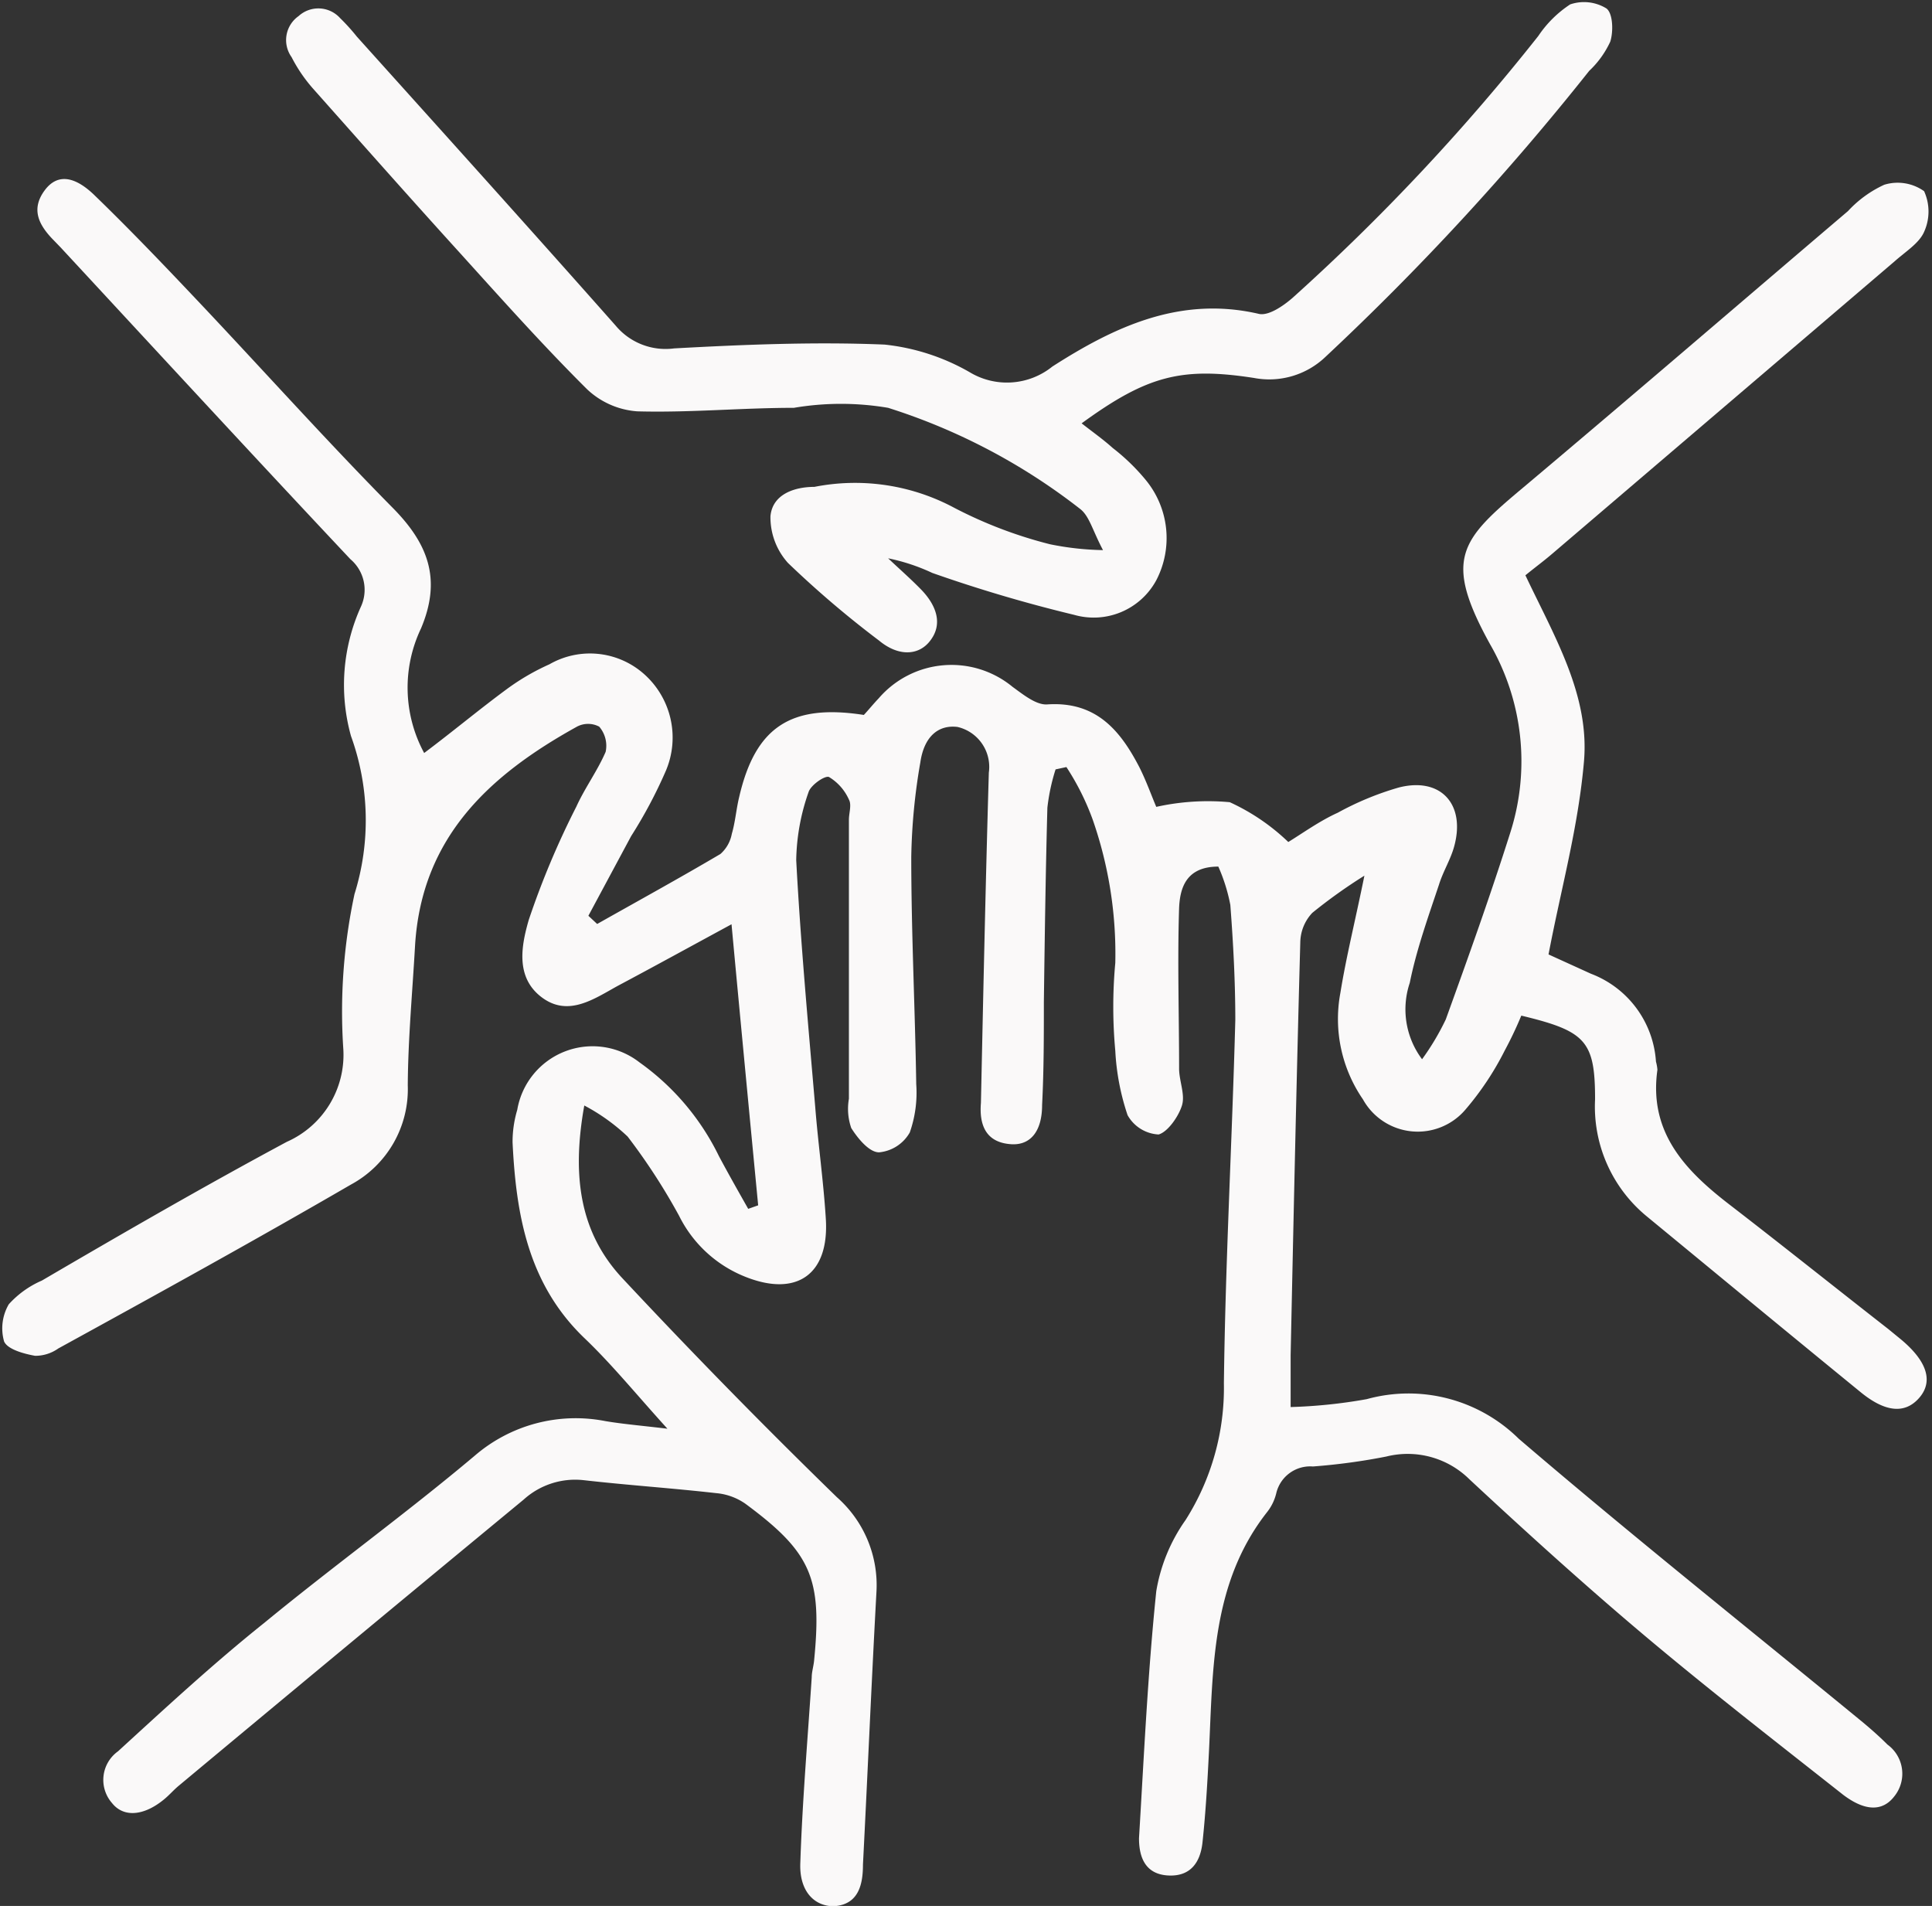
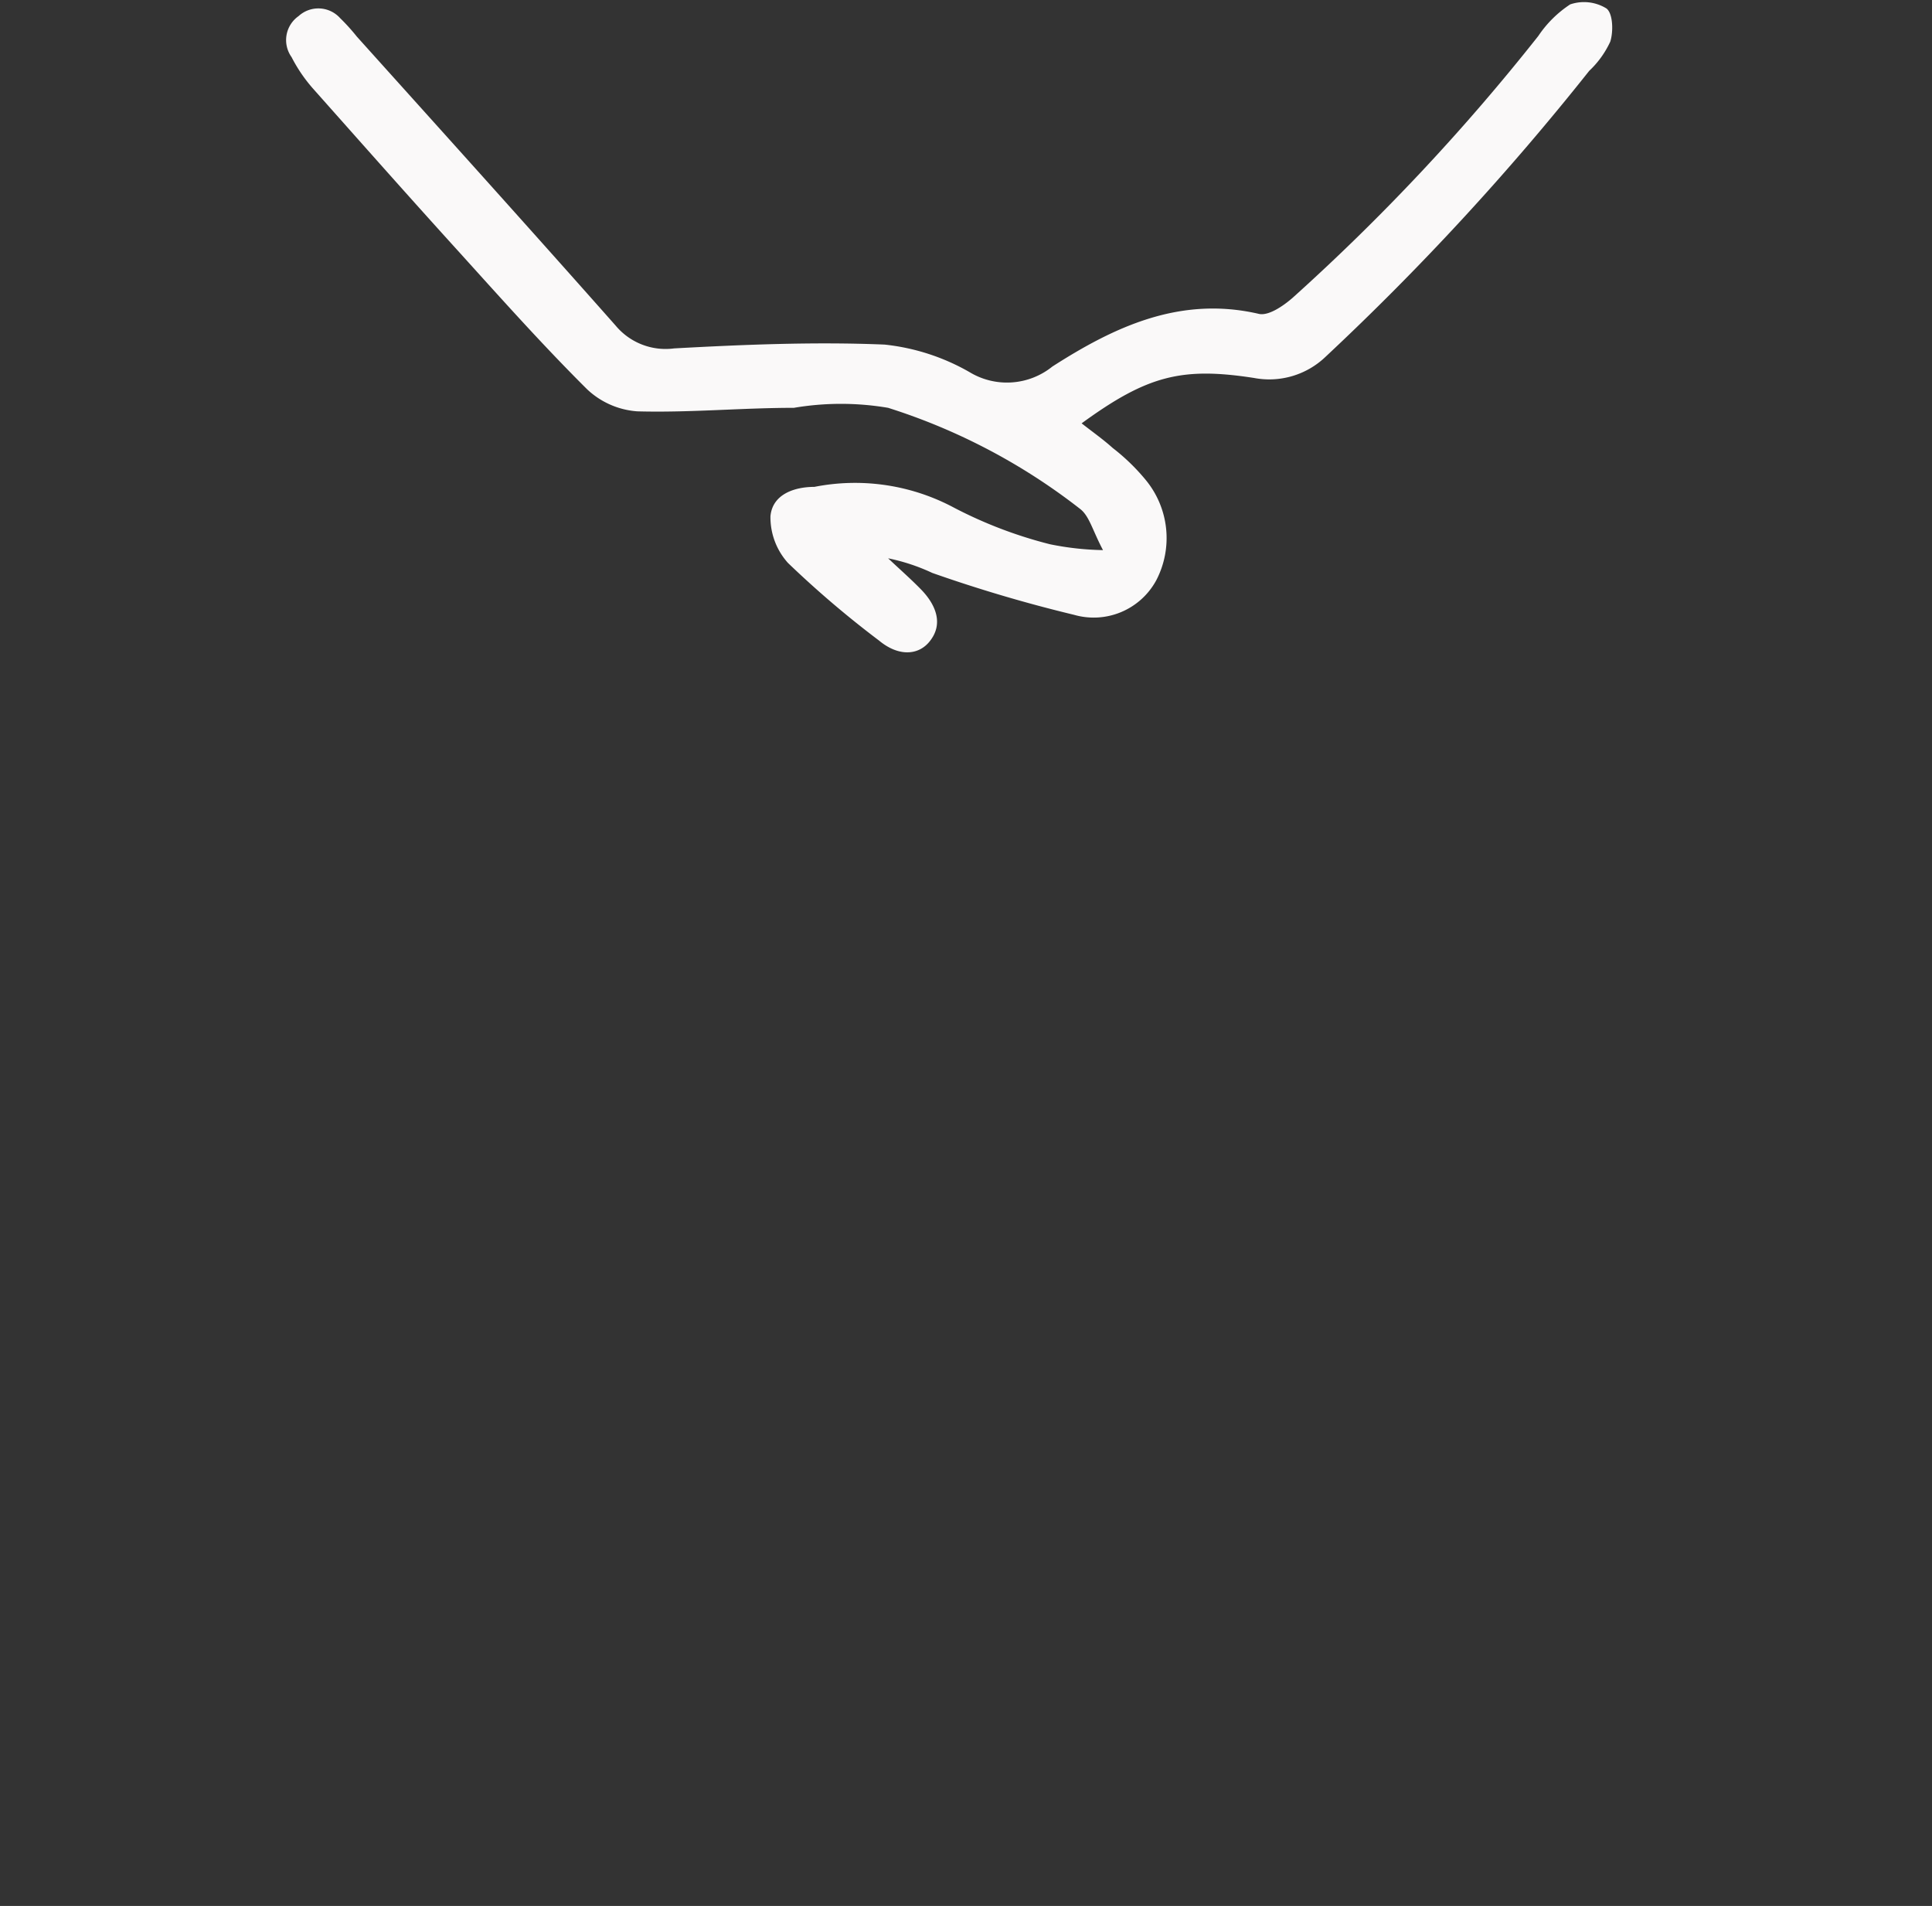
<svg xmlns="http://www.w3.org/2000/svg" data-name="Layer 1" fill="#faf9f9" height="65.1" preserveAspectRatio="xMidYMid meet" version="1" viewBox="17.8 17.0 66.0 65.1" width="66" zoomAndPan="magnify">
  <rect x="17.8" y="17.0" width="66.0" height="65.1" fill="#333333" stroke="none" />
  <g id="change1_1">
-     <path d="M37.76,54.76c-.43,2.4-.16,4.35,1.32,5.92q3.57,3.82,7.31,7.46a4,4,0,0,1,1.35,3.25c-.17,3.1-.3,6.2-.46,9.3,0,.68-.15,1.37-1,1.42-.67,0-1.18-.52-1.14-1.48.07-2.11.25-4.22.39-6.34,0-.18.06-.37.08-.56.28-2.82-.09-3.7-2.35-5.37a2.06,2.06,0,0,0-1-.36c-1.5-.17-3-.27-4.5-.44a2.62,2.62,0,0,0-2.07.66Q29.78,73.1,23.9,78c-.18.15-.33.33-.52.48-.68.55-1.36.6-1.75.11a1.2,1.2,0,0,1,.2-1.77c1.63-1.49,3.26-3,5-4.39,2.36-1.94,4.85-3.74,7.19-5.71a5.28,5.28,0,0,1,4.46-1.18c.59.1,1.2.15,2.12.26-1.07-1.18-1.89-2.19-2.82-3.08-1.93-1.84-2.35-4.21-2.47-6.7a3.82,3.82,0,0,1,.16-1.11,2.61,2.61,0,0,1,4.18-1.62,8.48,8.48,0,0,1,2.71,3.2c.32.6.66,1.2,1,1.8l.34-.12c-.3-3.13-.6-6.26-.91-9.6-1.42.77-2.64,1.44-3.88,2.1-.82.45-1.7,1.08-2.61.39s-.68-1.79-.44-2.63a28.47,28.47,0,0,1,1.63-3.88c.29-.64.72-1.22,1-1.87a1,1,0,0,0-.22-.86.81.81,0,0,0-.76,0c-3,1.66-5.3,3.78-5.53,7.46-.09,1.6-.24,3.2-.25,4.79a3.7,3.7,0,0,1-1.94,3.39c-3.29,1.91-6.63,3.75-10,5.6a1.36,1.36,0,0,1-.79.25c-.39-.07-.94-.22-1.06-.49a1.63,1.63,0,0,1,.16-1.27,3.27,3.27,0,0,1,1.13-.81C22,59.12,24.77,57.52,27.6,56a3.25,3.25,0,0,0,1.93-3.14,19.16,19.16,0,0,1,.38-5.32,8.45,8.45,0,0,0-.12-5.4,6.48,6.48,0,0,1,.34-4.42,1.37,1.37,0,0,0-.36-1.62c-3.32-3.53-6.61-7.1-9.9-10.65l-.3-.31c-.45-.48-.71-1-.25-1.63s1.08-.46,1.73.18c1.25,1.21,2.45,2.47,3.65,3.74,2.16,2.29,4.27,4.64,6.48,6.88,1.24,1.24,1.72,2.46,1,4.16a4.69,4.69,0,0,0,.11,4.25c1-.75,1.87-1.48,2.82-2.18a7.84,7.84,0,0,1,1.46-.85,2.78,2.78,0,0,1,3.17.28,2.9,2.9,0,0,1,.81,3.35,16.08,16.08,0,0,1-1.19,2.24L37.9,48.28l.3.28c1.4-.79,2.82-1.57,4.21-2.39a1.21,1.21,0,0,0,.39-.69c.12-.41.15-.84.25-1.25.55-2.39,1.76-3.2,4.26-2.81.15-.16.32-.37.51-.57a3.28,3.28,0,0,1,4.57-.39c.36.26.81.63,1.19.6,1.66-.11,2.49.88,3.15,2.16.23.46.4.94.57,1.34a8.16,8.16,0,0,1,2.51-.16,7.21,7.21,0,0,1,2,1.36c.49-.3,1.07-.72,1.69-1a10.14,10.14,0,0,1,2.08-.86c1.43-.37,2.29.56,1.9,2-.12.45-.38.86-.52,1.31-.37,1.11-.77,2.22-1,3.36a2.84,2.84,0,0,0,.42,2.61,8.63,8.63,0,0,0,.81-1.36c.77-2.13,1.53-4.25,2.21-6.4A8,8,0,0,0,68.7,39c-1.61-2.92-1-3.56,1.15-5.36,3.71-3.12,7.39-6.29,11.08-9.43a3.89,3.89,0,0,1,1.24-.9,1.56,1.56,0,0,1,1.36.22,1.68,1.68,0,0,1,0,1.39c-.17.39-.63.67-1,1l-11.71,10c-.28.24-.58.46-.91.73,1,2.11,2.2,4.1,2,6.37s-.78,4.32-1.21,6.58l1.45.66a3.45,3.45,0,0,1,2.22,3,1.51,1.51,0,0,1,.05.28c-.3,2.12.93,3.42,2.43,4.58,1.83,1.41,3.63,2.85,5.45,4.27l.44.36c.9.75,1.11,1.44.62,2s-1.17.48-2-.2c-2.45-2-4.87-4-7.3-6a4.85,4.85,0,0,1-1.77-4c0-2-.32-2.33-2.52-2.86a13,13,0,0,1-.57,1.2,10,10,0,0,1-1.33,2,2.14,2.14,0,0,1-3.51-.34,4.84,4.84,0,0,1-.77-3.64c.2-1.24.51-2.47.82-4a17.76,17.76,0,0,0-1.78,1.27,1.5,1.5,0,0,0-.41,1c-.13,4.71-.23,9.41-.33,14.11,0,.51,0,1,0,1.77a17.48,17.48,0,0,0,2.6-.27,5.36,5.36,0,0,1,5.19,1.35c3.82,3.27,7.76,6.41,11.65,9.6.33.27.65.55.95.85a1.23,1.23,0,0,1,.23,1.77c-.4.52-1,.51-1.75-.06-2.18-1.72-4.37-3.42-6.5-5.2S70,69.39,68,67.53a3,3,0,0,0-2.84-.78,21,21,0,0,1-2.51.34,1.19,1.19,0,0,0-1.25.91,1.67,1.67,0,0,1-.3.63c-1.92,2.43-1.86,5.34-2,8.2-.05,1-.11,2.06-.22,3.09-.07.68-.4,1.18-1.17,1.14s-1-.6-1-1.27c.17-2.82.3-5.64.59-8.44a5.87,5.87,0,0,1,1-2.43,8.42,8.42,0,0,0,1.31-4.67c.05-4.14.28-8.27.39-12.41,0-1.31-.07-2.62-.17-3.93a6,6,0,0,0-.41-1.31c-1.1,0-1.31.73-1.34,1.41-.06,1.83,0,3.66,0,5.49,0,.42.21.88.1,1.25s-.48.91-.8,1a1.29,1.29,0,0,1-1.06-.66,8.16,8.16,0,0,1-.42-2.2,16.39,16.39,0,0,1,0-3A13.91,13.91,0,0,0,55.13,45a8.65,8.65,0,0,0-.9-1.8l-.37.08a6.81,6.81,0,0,0-.28,1.31c-.06,2.21-.09,4.42-.12,6.63,0,1.17,0,2.35-.06,3.52,0,.94-.43,1.4-1.09,1.34-.85-.07-1.06-.68-1-1.41.08-3.76.16-7.52.27-11.28a1.4,1.4,0,0,0-1.07-1.56c-.65-.08-1.14.32-1.27,1.21a20.66,20.66,0,0,0-.31,3.23c0,2.58.13,5.17.17,7.76a4.1,4.1,0,0,1-.22,1.65,1.35,1.35,0,0,1-1.05.68c-.34,0-.73-.48-.95-.83a2,2,0,0,1-.08-1V45c0-.23.1-.51,0-.69a1.71,1.71,0,0,0-.68-.77c-.14-.06-.63.28-.7.52A7.31,7.31,0,0,0,45,46.38c.15,2.82.41,5.63.65,8.44.1,1.26.28,2.52.36,3.79.13,1.93-1,2.7-2.75,2A4.29,4.29,0,0,1,41,58.53a20.94,20.94,0,0,0-1.76-2.71A6.69,6.69,0,0,0,37.76,54.76Z" />
-   </g>
+     </g>
  <g id="change1_2">
    <path d="M54.75,31.46c.41.32.75.56,1.06.84a7,7,0,0,1,1.11,1.07,3.12,3.12,0,0,1,.38,3.45A2.43,2.43,0,0,1,54.49,38a49.53,49.53,0,0,1-4.84-1.43,6.69,6.69,0,0,0-1.51-.5c.38.36.77.7,1.13,1.07s.83,1.06.31,1.74c-.39.52-1.09.55-1.75,0a34.24,34.24,0,0,1-3.11-2.65,2.33,2.33,0,0,1-.6-1.6c.07-.75.82-1,1.5-1a7.17,7.17,0,0,1,4.77.71,15,15,0,0,0,3.28,1.25,9.83,9.83,0,0,0,1.81.2c-.35-.66-.46-1.14-.76-1.39a20.89,20.89,0,0,0-6.58-3.47,9.62,9.62,0,0,0-3.22,0c-1.78,0-3.57.17-5.35.12a2.78,2.78,0,0,1-1.71-.75c-1.5-1.49-2.91-3.07-4.33-4.64-1.7-1.87-3.38-3.77-5.06-5.66a5.24,5.24,0,0,1-.71-1.05,1,1,0,0,1,.24-1.4,1,1,0,0,1,1.42.07,6.89,6.89,0,0,1,.57.63c2.95,3.28,5.91,6.56,8.84,9.87a2.22,2.22,0,0,0,2,.78c2.39-.13,4.8-.23,7.19-.13a7.38,7.38,0,0,1,2.9.94,2.47,2.47,0,0,0,2.83-.19c2.12-1.36,4.37-2.42,7.05-1.8.33.08.84-.27,1.16-.55a72.38,72.38,0,0,0,8.39-8.94,3.86,3.86,0,0,1,1.09-1.08,1.46,1.46,0,0,1,1.24.14c.22.17.24.78.13,1.13a3.21,3.21,0,0,1-.72,1,89.89,89.89,0,0,1-9,9.76,2.78,2.78,0,0,1-2.45.73C58.18,29.53,57,29.82,54.75,31.46Z" />
  </g>
</svg>